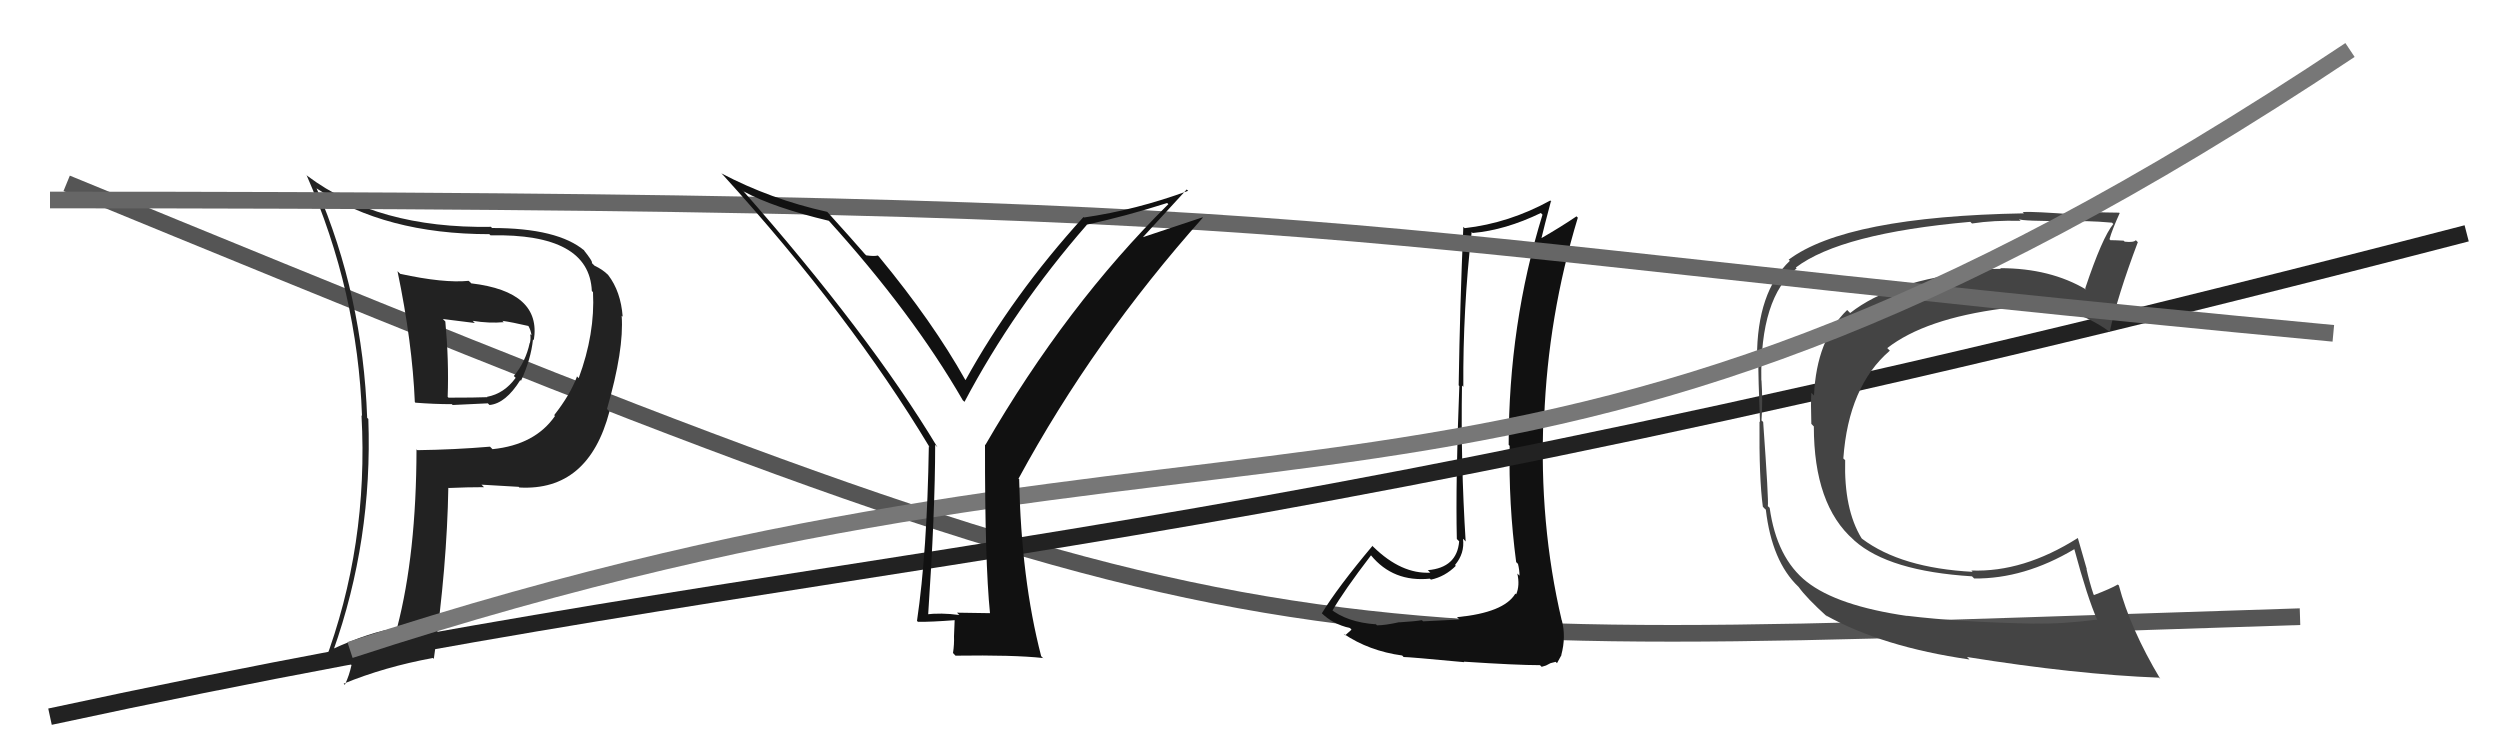
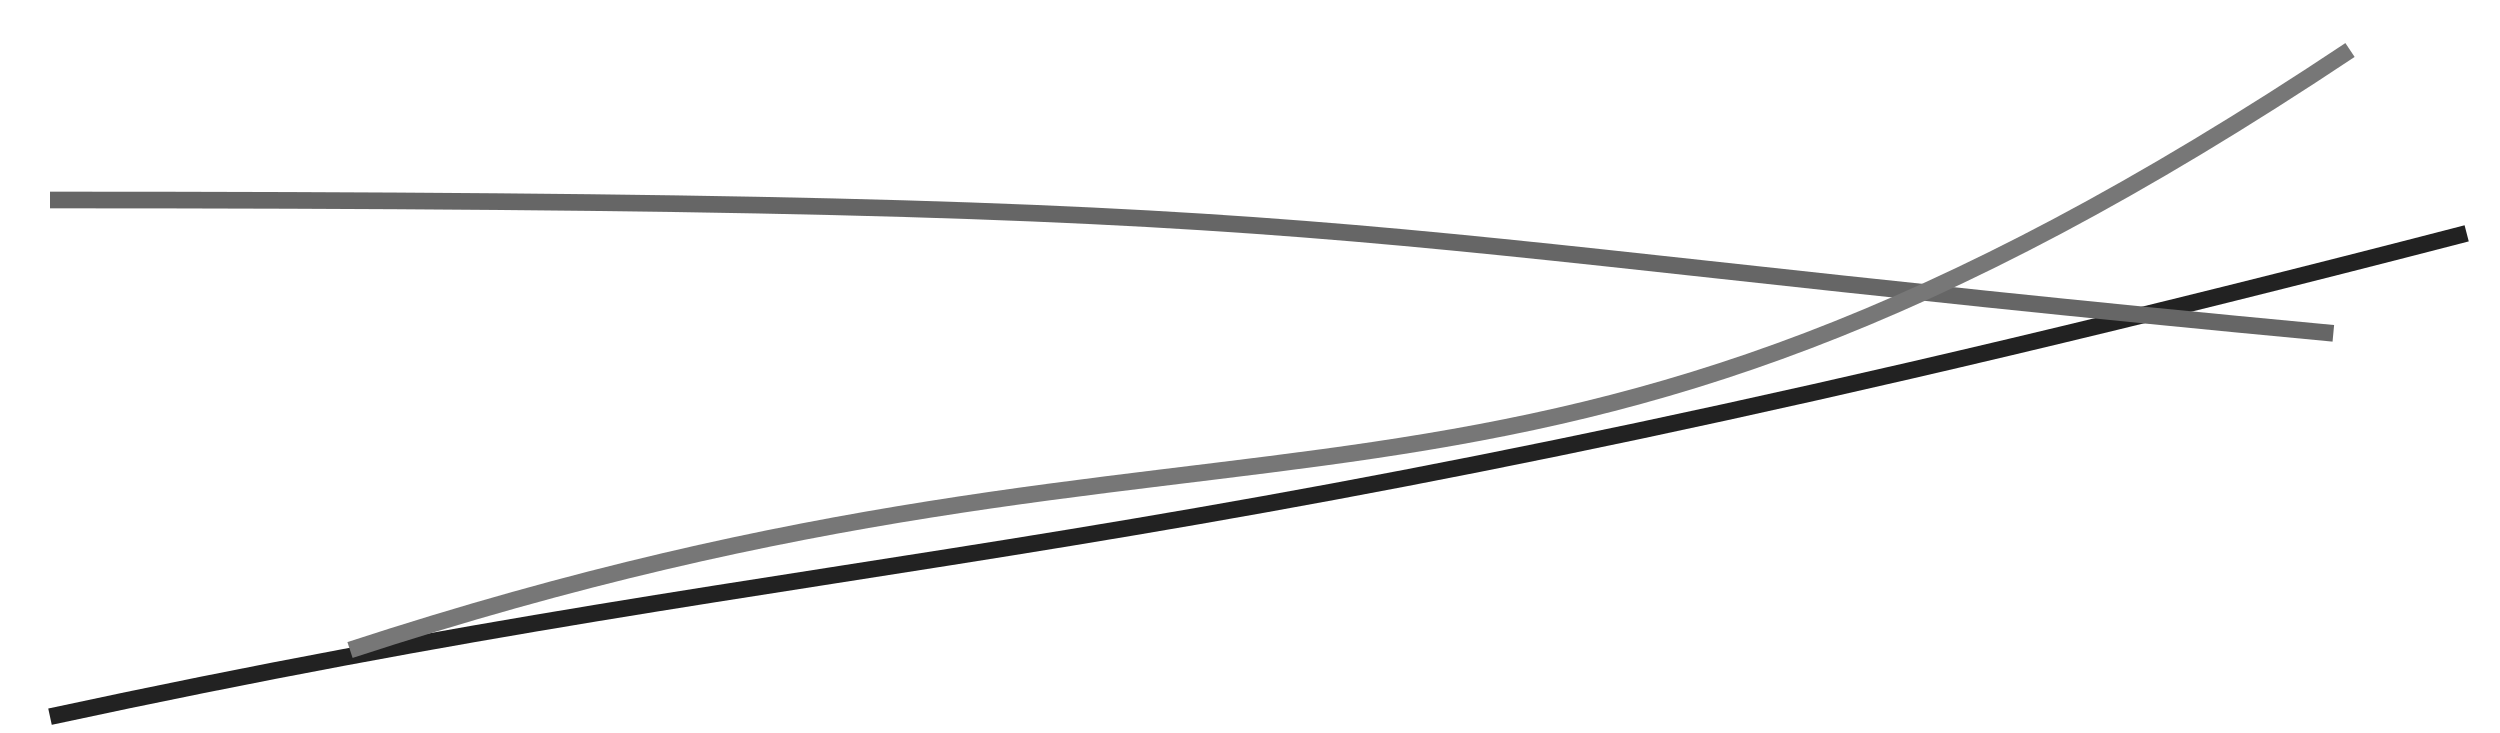
<svg xmlns="http://www.w3.org/2000/svg" width="150" height="44" viewBox="0,0,150,44">
-   <path d="M4 11 C77 41,74 39,138 37" stroke="#555" fill="none" />
-   <path fill="#111" d="M87.57 37.17L87.56 37.17L85.39 37.28L85.31 37.21Q84.93 37.28 83.96 37.34L83.92 37.30L83.96 37.33Q83.11 37.52 82.62 37.52L82.47 37.37L82.57 37.46Q80.80 37.34 79.78 36.50L79.80 36.52L79.93 36.66Q80.63 35.45 82.26 33.32L82.26 33.32L82.26 33.32Q83.59 34.94 85.79 34.72L85.85 34.77L85.85 34.78Q86.70 34.60 87.35 33.95L87.34 33.94L87.30 33.90Q87.89 33.20 87.78 32.33L87.81 32.35L87.94 32.49Q87.64 27.70 87.72 23.13L87.73 23.14L87.80 23.21Q87.77 18.53 88.30 13.92L88.35 13.97L88.36 13.98Q90.32 13.81 92.45 12.78L92.40 12.73L92.55 12.88Q90.52 19.45 90.52 26.69L90.68 26.85L90.58 26.75Q90.51 30.22 90.97 33.73L91.03 33.78L91.08 33.84Q91.17 34.20 91.17 34.54L91.17 34.54L91.04 34.41Q91.20 35.13 90.97 35.66L90.89 35.59L90.92 35.62Q90.24 36.76 87.42 37.03ZM92.40 39.91L92.50 40.01L92.76 39.93L93.03 39.79L93.34 39.71L93.42 39.79Q93.62 39.42 93.69 39.30L93.71 39.32L93.68 39.29Q93.97 38.21 93.71 37.22L93.59 37.11L93.70 37.21Q92.34 31.41 92.61 25.05L92.61 25.05L92.65 25.09Q92.88 18.97 94.67 13.06L94.65 13.04L94.59 12.98Q93.68 13.60 92.43 14.32L92.41 14.30L92.47 14.36Q92.65 13.59 93.06 12.06L93.16 12.16L93.02 12.03Q90.54 13.39 87.88 13.69L87.87 13.68L87.80 13.61Q87.60 18.17 87.52 23.12L87.44 23.04L87.56 23.16Q87.33 28.91 87.41 32.34L87.47 32.40L87.55 32.48Q87.42 34.06 85.67 34.21L85.78 34.32L85.82 34.36Q84.08 34.45 82.41 32.82L82.32 32.73L82.35 32.75Q80.26 35.24 79.31 36.80L79.38 36.87L79.27 36.76Q79.96 37.45 80.99 37.68L81.00 37.68L81.09 37.78Q80.98 37.89 80.71 38.12L80.63 38.04L80.62 38.03Q82.15 39.06 84.13 39.33L84.19 39.39L84.21 39.42Q84.56 39.42 87.85 39.73L87.84 39.71L87.83 39.70Q91.02 39.91 92.39 39.91Z" />
  <path d="M3 43 C54 32,67 35,148 14" stroke="#222" fill="none" />
-   <path fill="#222" d="M23.96 16.37L23.98 16.40L23.85 16.27Q24.74 20.55 24.89 24.13L24.89 24.12L24.92 24.16Q26.05 24.25 27.11 24.25L27.16 24.30L29.27 24.20L29.37 24.30Q30.34 24.21 31.22 22.80L31.18 22.76L31.26 22.85Q31.86 21.54 31.98 20.36L32.12 20.51L32.03 20.41Q32.50 17.50 28.27 17.00L28.24 16.96L28.12 16.85Q26.63 17.00 24.01 16.43ZM24.98 26.95L24.95 26.92L24.99 26.96Q24.98 33.23 23.83 37.65L23.80 37.61L23.86 37.67Q22.22 37.90 19.90 38.97L20.02 39.09L19.99 39.06Q22.36 32.41 22.10 25.14L22.12 25.16L22.03 25.07Q21.77 17.73 18.99 11.29L18.97 11.27L19.02 11.32Q23.12 14.05 29.36 14.05L29.41 14.10L29.43 14.12Q35.36 14.00 35.51 17.46L35.55 17.50L35.58 17.53Q35.71 20.02 34.72 22.69L34.59 22.55L34.62 22.59Q34.21 23.69 33.25 24.91L33.25 24.91L33.30 24.96Q32.10 26.69 29.55 26.95L29.37 26.77L29.40 26.80Q27.29 26.98 25.04 27.01ZM31.04 29.13L31.11 29.20L31.16 29.25Q35.31 29.48 36.57 24.68L36.58 24.70L36.42 24.54Q37.45 20.97 37.30 18.95L37.28 18.93L37.36 19.00Q37.25 17.49 36.49 16.50L36.41 16.41L36.47 16.48Q36.16 16.17 35.67 15.94L35.59 15.86L35.51 15.78Q35.60 15.72 34.99 14.96L34.94 14.91L35.08 15.05Q33.48 13.68 29.52 13.68L29.45 13.60L29.45 13.61Q22.67 13.72 18.45 10.56L18.26 10.38L18.39 10.50Q21.46 17.49 21.72 24.95L21.79 25.02L21.69 24.92Q22.12 32.73 19.45 39.82L19.43 39.79L19.43 39.79Q20.48 39.13 21.47 38.75L21.40 38.68L21.05 39.85L21.09 39.90Q20.96 40.52 20.69 41.09L20.67 41.07L20.62 41.02Q23.08 40.01 25.97 39.48L25.95 39.46L26.03 39.53Q26.82 33.97 26.90 29.25L26.84 29.20L26.92 29.28Q28.05 29.23 29.04 29.23L29.01 29.20L28.89 29.08Q30.32 29.17 31.12 29.21ZM30.19 19.30L30.09 19.19L30.14 19.25Q30.72 19.33 31.71 19.56L31.71 19.56L31.70 19.55Q31.85 19.81 31.89 20.12L31.83 20.07L31.81 20.04Q31.86 20.32 31.79 20.59L31.66 20.47L31.78 20.58Q31.55 21.69 30.83 22.56L30.90 22.63L30.94 22.67Q30.25 23.62 29.22 23.81L29.34 23.93L29.24 23.83Q28.55 23.86 26.91 23.86L26.86 23.81L26.86 23.81Q26.94 21.65 26.72 19.29L26.57 19.14L28.49 19.38L28.36 19.25Q29.35 19.41 30.23 19.33Z" />
-   <path fill="#444" d="M114.47 36.97L114.37 36.88L114.45 36.96Q110.23 36.35 108.40 34.90L108.32 34.82L108.41 34.91Q106.60 33.48 106.18 30.47L106.07 30.37L106.07 30.36Q106.13 30.08 105.79 25.32L105.74 25.27L105.69 25.23Q105.77 24.08 105.69 22.83L105.83 22.96L105.68 22.82Q105.59 17.85 107.80 16.10L107.71 16.01L107.75 16.05Q110.45 14.00 118.22 13.31L118.19 13.28L118.32 13.41Q119.60 13.21 121.24 13.25L121.14 13.15L121.15 13.15Q121.26 13.27 124.23 13.27L124.08 13.12L124.27 13.31Q125.01 13.21 126.72 13.36L126.67 13.31L126.80 13.44Q126.14 14.23 125.11 17.31L125.24 17.44L125.18 17.38Q123.02 16.09 120.01 16.09L120.18 16.27L120.05 16.13Q119.29 16.13 118.49 16.21L118.58 16.30L118.58 16.30Q113.53 16.80 111.01 18.78L110.89 18.66L110.83 18.60Q108.99 20.38 108.84 23.73L108.82 23.71L108.68 23.57Q108.64 24.18 108.68 25.43L108.81 25.57L108.83 25.58Q108.83 30.30 111.22 32.39L111.27 32.44L111.27 32.44Q113.33 34.27 118.32 34.58L118.44 34.70L118.45 34.71Q121.45 34.74 124.46 32.95L124.49 32.99L124.46 32.95Q125.24 35.86 125.85 37.23L125.85 37.23L125.80 37.18Q123.70 37.45 122.07 37.41L122.03 37.38L122.08 37.42Q117.57 37.33 114.45 36.95ZM129.44 40.56L129.57 40.69L129.62 40.74Q127.81 37.71 127.13 35.12L127.10 35.10L127.07 35.07Q126.64 35.32 125.65 35.70L125.62 35.68L125.61 35.66Q125.38 34.98 125.19 34.14L125.21 34.16L124.67 32.28L124.67 32.28Q121.40 34.35 118.28 34.23L118.42 34.37L118.36 34.31Q114.06 34.08 111.73 32.33L111.79 32.39L111.69 32.29Q110.63 30.55 110.71 27.61L110.59 27.50L110.60 27.51Q110.91 23.17 113.39 21.04L113.22 20.87L113.23 20.89Q115.50 19.12 120.19 18.51L120.17 18.49L120.22 18.54Q120.84 18.25 121.56 18.25L121.57 18.26L121.64 18.33Q124.44 18.36 126.54 19.88L126.49 19.83L126.58 19.92Q127.05 17.76 128.27 14.53L128.16 14.42L128.15 14.41Q128.03 14.56 127.48 14.50L127.51 14.53L127.42 14.44Q126.89 14.41 126.62 14.41L126.61 14.39L126.57 14.35Q126.73 13.78 127.18 12.79L127.23 12.84L127.15 12.76Q126.93 12.77 124.44 12.69L124.54 12.80L124.62 12.88Q122.01 12.68 121.36 12.72L121.46 12.82L121.44 12.80Q110.78 12.99 107.32 15.58L107.40 15.66L107.39 15.65Q105.42 17.53 105.42 21.45L105.35 21.38L105.50 21.53Q105.49 22.62 105.60 25.32L105.44 25.16L105.57 25.29Q105.54 28.69 105.77 30.40L105.86 30.50L105.95 30.58Q106.31 33.68 107.90 35.20L107.81 35.11L107.92 35.22Q108.38 35.87 109.64 37.01L109.63 37.01L109.53 36.91Q112.92 38.81 118.17 39.57L118.04 39.44L118.02 39.42Q124.56 40.47 129.54 40.66Z" />
  <path d="M3 12 C85 12,76 14,140 20" stroke="#666" fill="none" />
  <path d="M21 39 C76 21,90 37,141 3" stroke="#777" fill="none" />
-   <path fill="#111" d="M59.41 36.81L59.39 36.79L57.42 36.76L57.56 36.90Q56.46 36.75 55.51 36.87L55.68 37.03L55.68 37.04Q56.11 30.69 56.11 26.69L56.16 26.74L56.25 26.84Q52.15 20.03 44.50 11.35L44.63 11.49L44.63 11.49Q46.39 12.45 49.74 13.25L49.80 13.30L49.68 13.19Q54.76 18.80 57.77 24.02L57.72 23.97L57.87 24.11Q60.83 18.51 65.21 13.49L65.26 13.53L65.20 13.48Q67.52 12.98 70.03 12.18L70.08 12.23L70.10 12.25Q63.99 18.29 59.12 26.70L59.08 26.65L59.10 26.68Q59.09 33.72 59.40 36.80ZM68.54 14.27L71.20 11.37L71.29 11.45Q68.16 12.60 65.04 13.05L65.09 13.10L65.01 13.02Q60.75 17.70 57.93 22.81L58.08 22.95L57.91 22.78Q55.97 19.32 52.77 15.44L52.74 15.40L52.67 15.33Q52.46 15.39 51.97 15.32L51.86 15.21L51.88 15.23Q51.20 14.44 49.68 12.76L49.80 12.88L49.63 12.71Q46.24 11.96 43.28 10.40L43.28 10.40L43.41 10.53Q50.99 18.88 55.75 26.79L55.84 26.88L55.73 26.78Q55.63 33.10 55.02 37.25L55.11 37.35L55.08 37.31Q55.85 37.32 57.29 37.21L57.28 37.19L57.24 38.18L57.24 38.18Q57.26 38.65 57.18 39.18L57.15 39.15L57.33 39.34Q60.82 39.29 62.57 39.48L62.62 39.52L62.47 39.37Q61.27 34.74 61.15 28.77L61.20 28.81L61.11 28.72Q65.62 20.41 72.17 13.06L72.15 13.04L68.52 14.25Z" />
</svg>